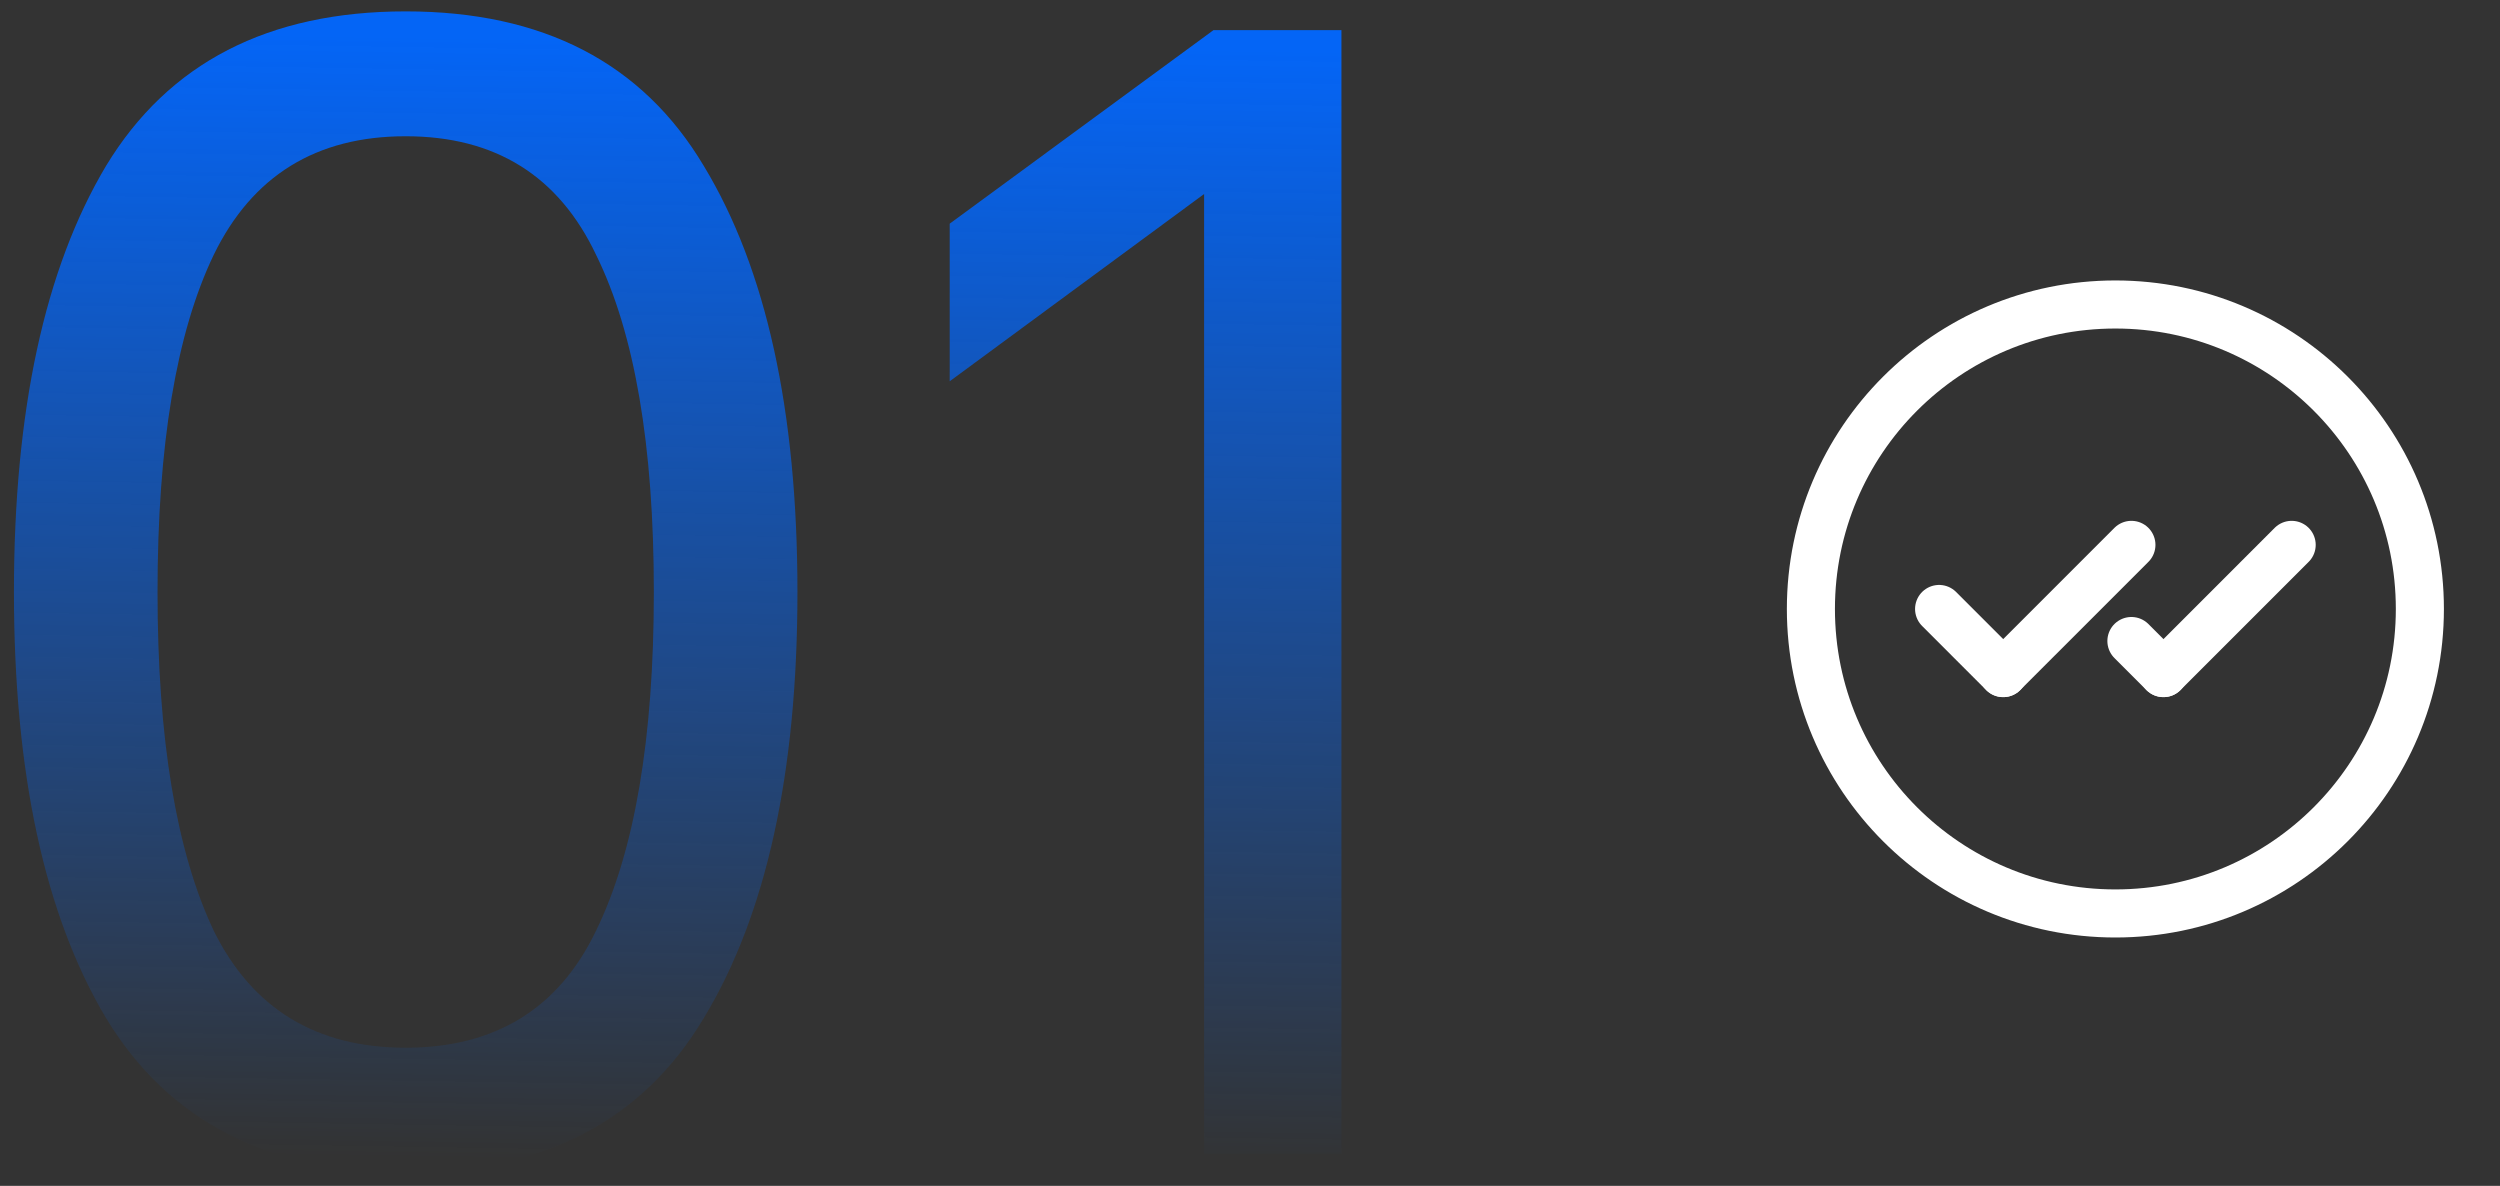
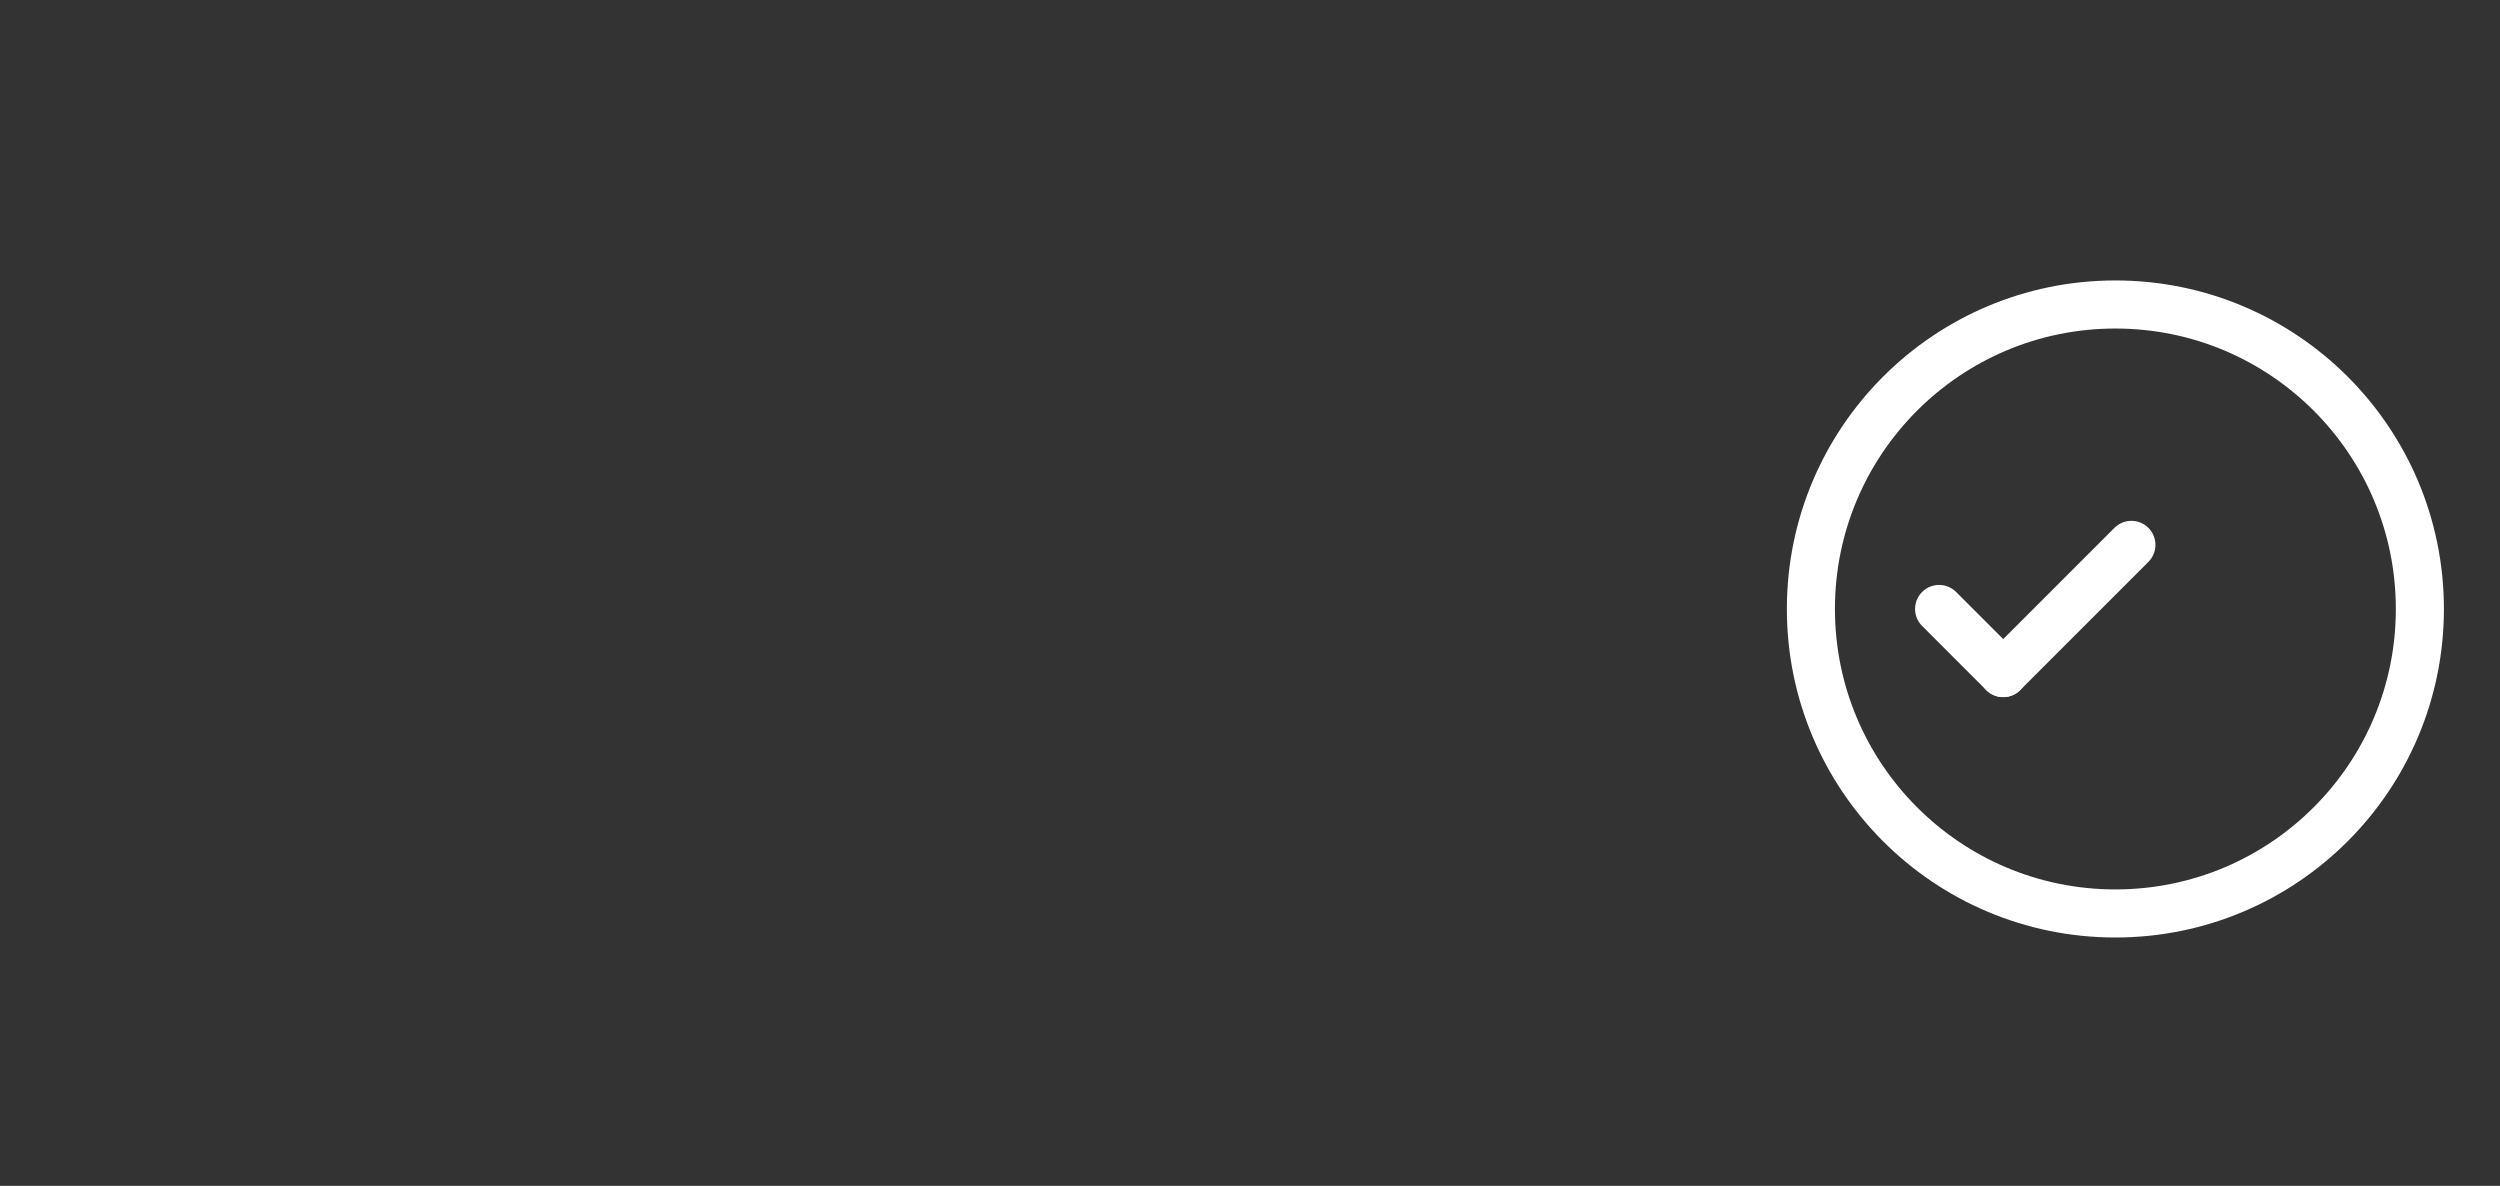
<svg xmlns="http://www.w3.org/2000/svg" width="78" height="37" viewBox="0 0 78 37" fill="none">
  <rect x="0" y="0" width="78" height="37" fill="#333333" stroke="none" />
  <g id="01 VALORES LAKO">
    <g id="01">
-       <path d="M12.657 36.584C8.372 36.584 5.256 34.977 3.308 31.764C1.392 28.55 0.435 24.118 0.435 18.47C0.435 12.821 1.392 8.39 3.308 5.176C5.256 1.962 8.372 0.355 12.657 0.355C16.942 0.355 20.043 1.962 21.958 5.176C23.906 8.39 24.88 12.821 24.88 18.47C24.88 24.118 23.906 28.55 21.958 31.764C20.043 34.977 16.942 36.584 12.657 36.584ZM4.915 18.47C4.915 23.047 5.499 26.569 6.668 29.037C7.869 31.471 9.865 32.689 12.657 32.689C15.449 32.689 17.429 31.471 18.598 29.037C19.799 26.569 20.4 23.047 20.4 18.47C20.4 13.893 19.799 10.386 18.598 7.952C17.429 5.484 15.449 4.251 12.657 4.251C9.865 4.251 7.869 5.484 6.668 7.952C5.499 10.386 4.915 13.893 4.915 18.47Z" fill="url(#paint0_linear_134_145)" />
-       <path d="M37.568 6.053L29.631 11.896V6.978L37.86 0.94H41.853V36H37.568V6.053Z" fill="url(#paint1_linear_134_145)" />
-     </g>
+       </g>
    <g id="Interface, Essential/double-checkmark-read-circle">
      <g id="Group">
        <path id="Path" d="M62.5 21L60.5 19" stroke="white" stroke-width="1.5" stroke-linecap="round" stroke-linejoin="round" />
        <path id="Path_2" d="M66.5 17L62.5 21" stroke="white" stroke-width="1.5" stroke-linecap="round" stroke-linejoin="round" />
-         <path id="Path_3" d="M67.5 21L66.5 20" stroke="white" stroke-width="1.5" stroke-linecap="round" stroke-linejoin="round" />
-         <path id="Path_4" d="M71.5 17L67.5 21" stroke="white" stroke-width="1.5" stroke-linecap="round" stroke-linejoin="round" />
        <circle id="Oval" cx="66" cy="19" r="9.5" stroke="white" stroke-width="1.5" stroke-linecap="round" stroke-linejoin="round" />
      </g>
    </g>
  </g>
  <defs>
    <linearGradient id="paint0_linear_134_145" x1="5" y1="1" x2="4.441" y2="35.991" gradientUnits="userSpaceOnUse">
      <stop stop-color="#0465F6" />
      <stop offset="1" stop-color="#0465F6" stop-opacity="0" />
    </linearGradient>
    <linearGradient id="paint1_linear_134_145" x1="5" y1="1" x2="4.441" y2="35.991" gradientUnits="userSpaceOnUse">
      <stop stop-color="#0465F6" />
      <stop offset="1" stop-color="#0465F6" stop-opacity="0" />
    </linearGradient>
  </defs>
</svg>